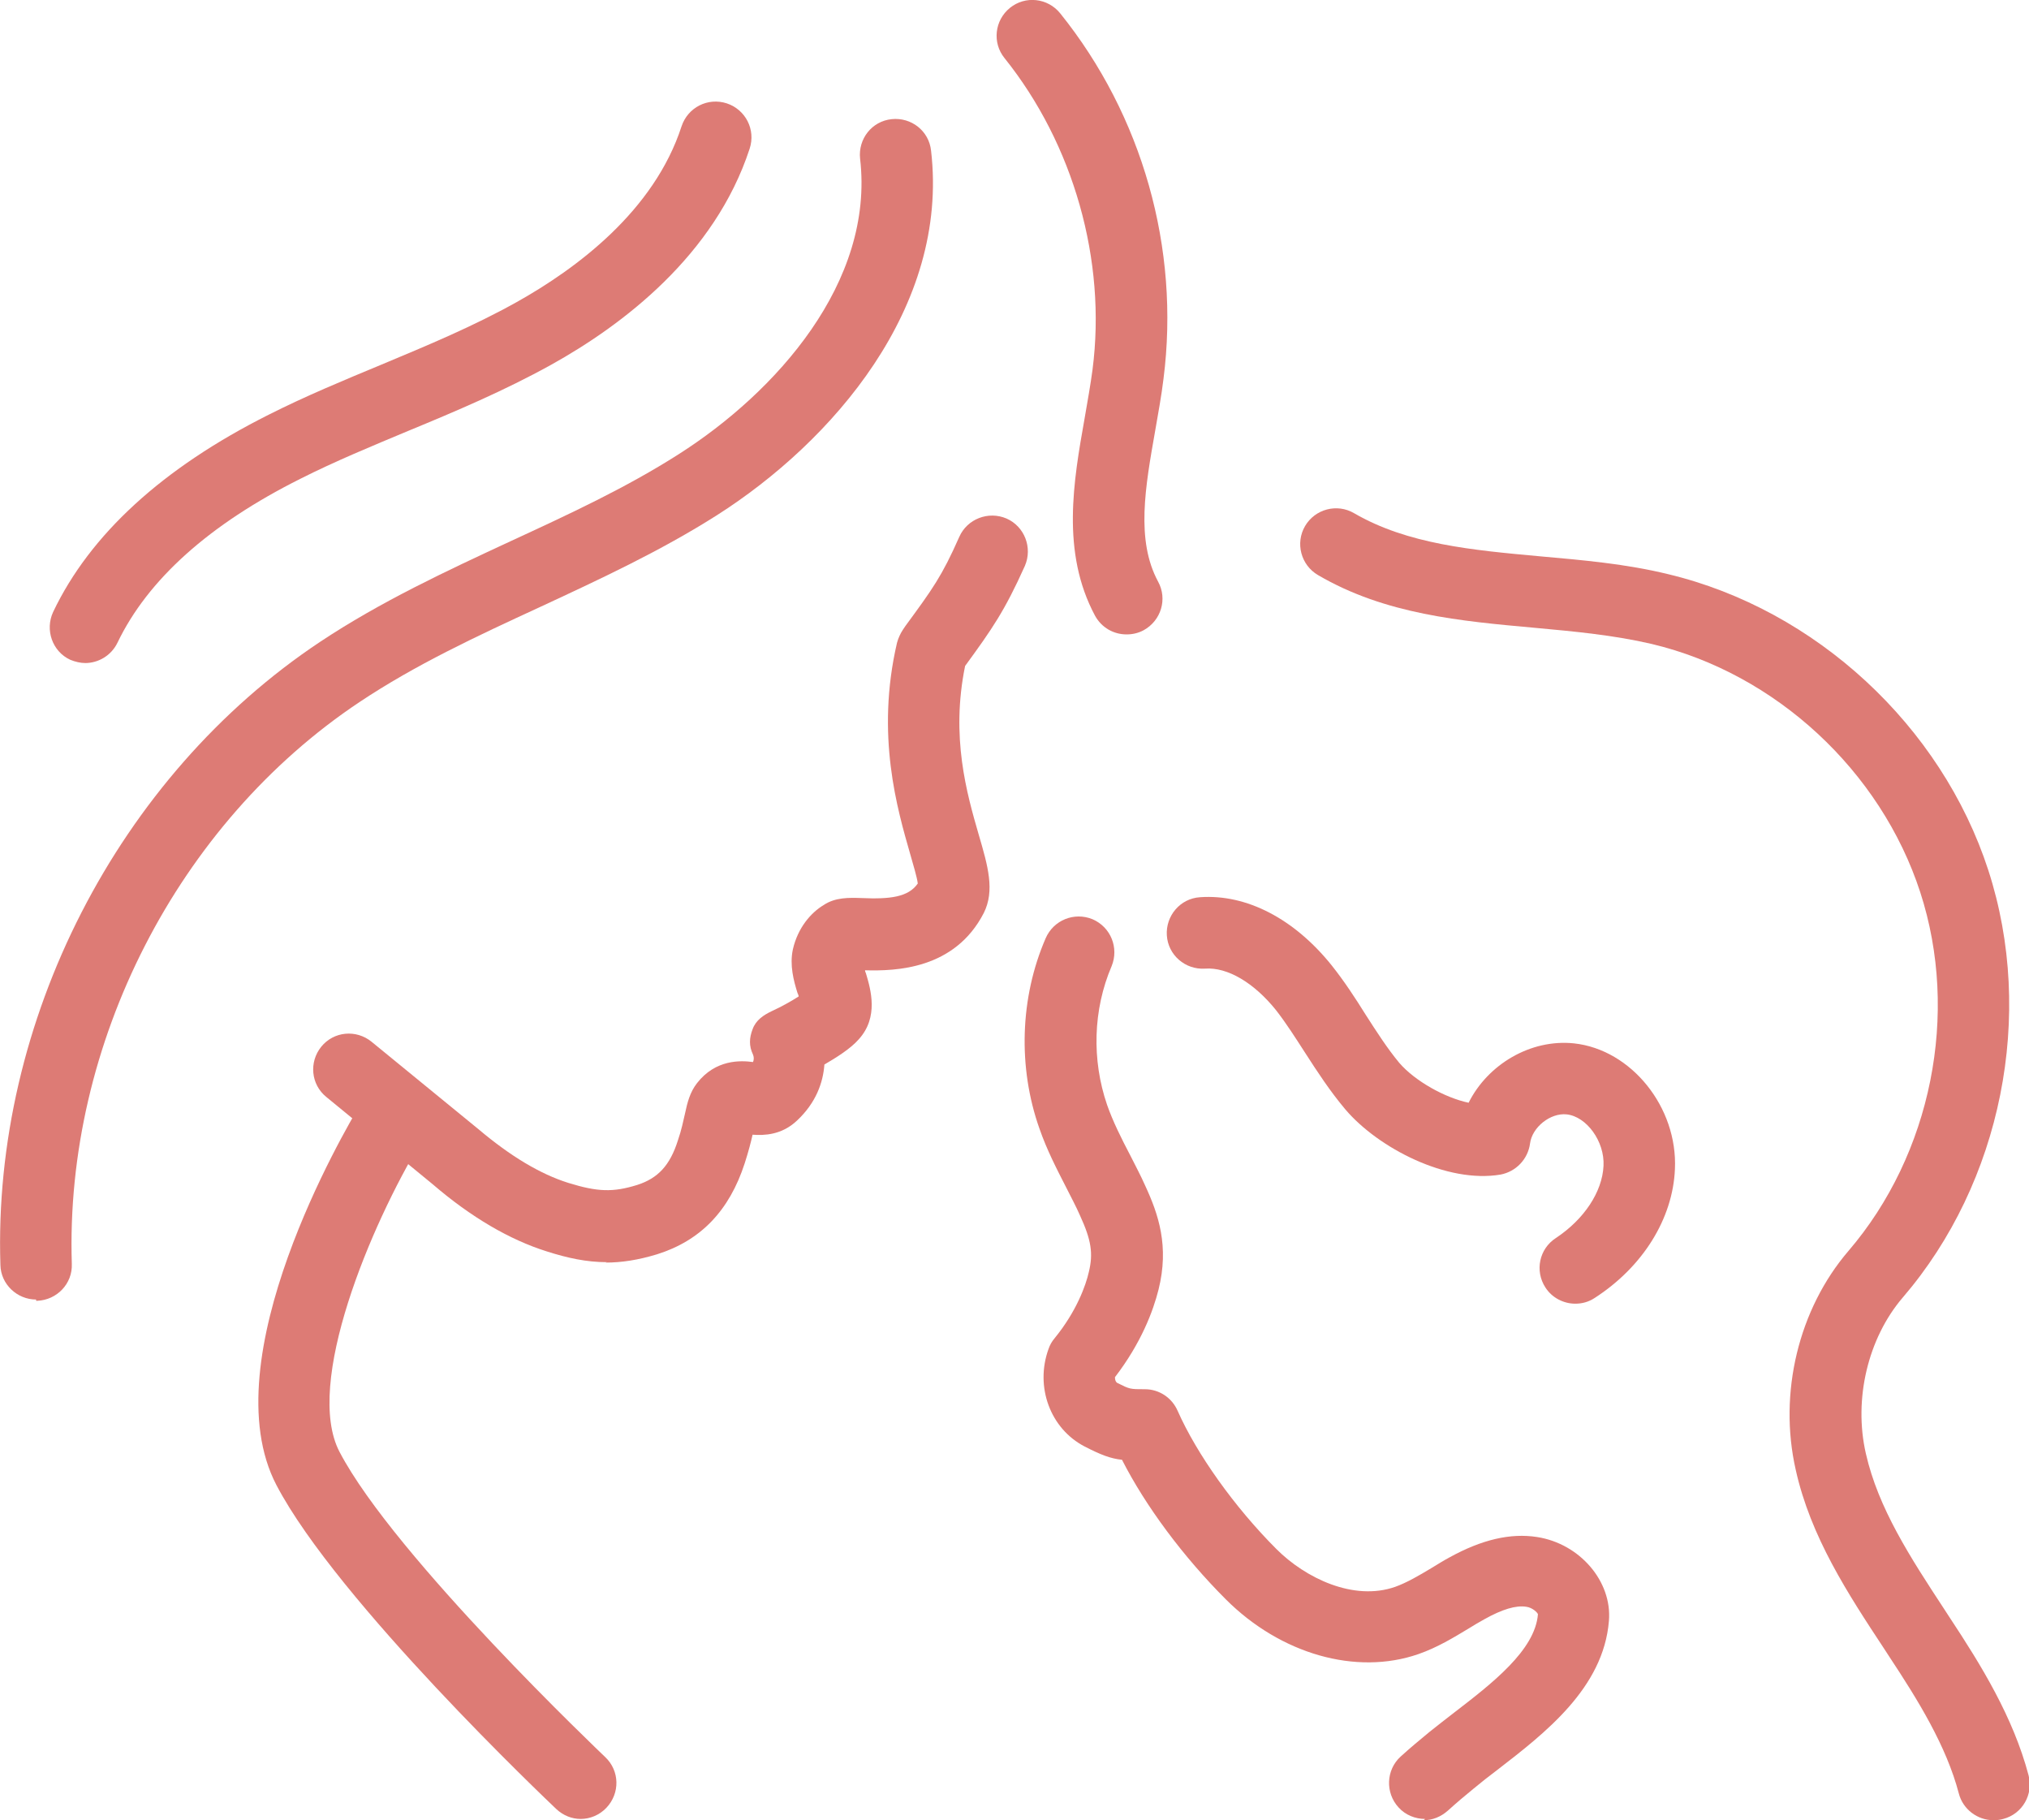
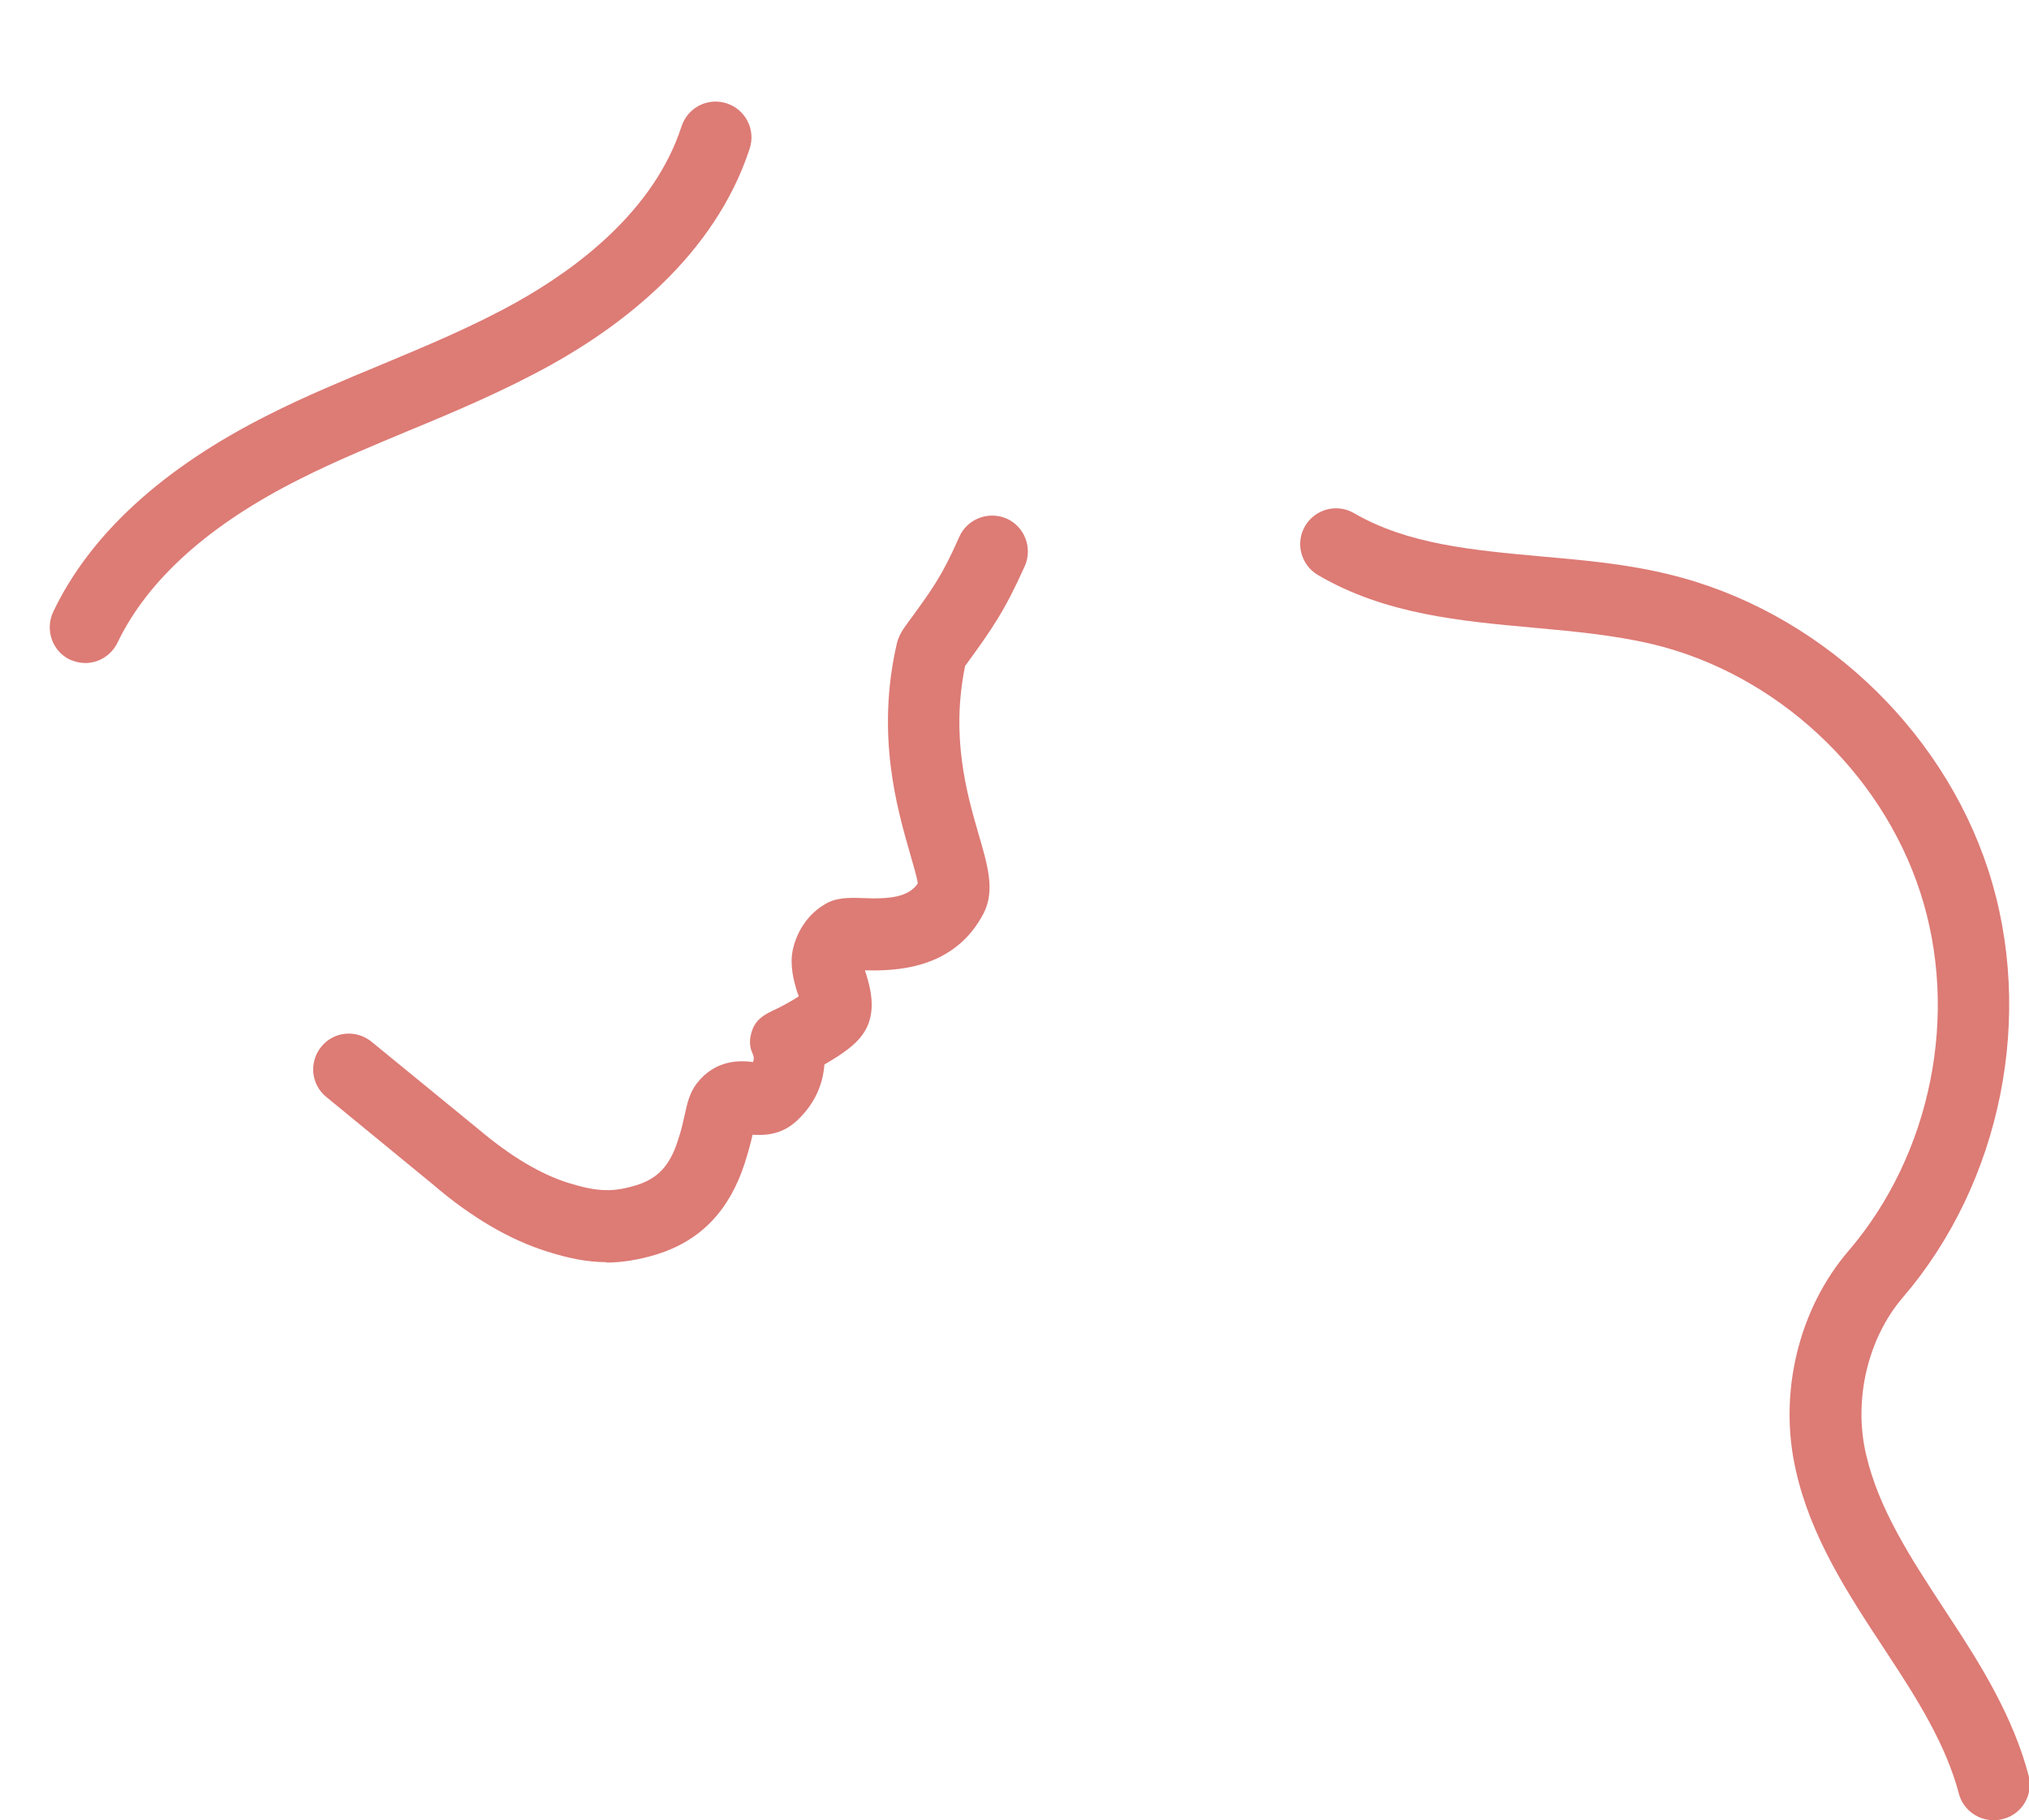
<svg xmlns="http://www.w3.org/2000/svg" version="1.1" id="Layer_1" x="0px" y="0px" viewBox="0 0 488.8 438.4" style="enable-background:new 0 0 488.8 438.4;" xml:space="preserve">
  <style type="text/css">
	.st0{fill:#DD7B75;}
</style>
  <g>
    <g id="Layer_1_00000059291577727975200080000008798656863069533881_">
      <g id="_x38_">
        <path class="st0" d="M146.2,304c-4.9,0-9.5-1-14.5-2.6c-8.9-2.8-18.2-8.2-27.5-16.2l-25.6-21c-3.7-3-4.2-8.4-1.2-12.1     c3-3.7,8.4-4.2,12.1-1.2l25.8,21.1c7.7,6.5,14.9,10.8,21.6,12.9c7.1,2.2,10.8,2.3,16.6,0.5c5-1.6,7.9-4.7,9.8-10.7     c0.9-2.6,1.3-4.7,1.7-6.4c0.6-2.8,1.2-5.2,2.9-7.4c4.5-5.8,10.6-5.5,13.5-5.1c0.3-0.7,0.2-1.3,0-1.8c-1-2.1-0.9-4-0.1-6.1     c0.8-2.2,2.6-3.4,4.7-4.4c2.2-1,4.7-2.4,6.4-3.5c0-0.3-0.2-0.6-0.3-0.9c-0.9-2.9-1.9-6.6-1.1-10.4c1.2-5.3,4.4-8.9,7.4-10.7     c2.8-1.9,6.2-1.8,9.1-1.7c6.9,0.3,11.3-0.2,13.6-3.5c-0.2-1.6-1.1-4.5-1.8-7c-3.1-10.8-8.4-28.7-3.2-51c0.3-1.1,0.8-2.2,1.4-3.1     l0.6-0.9c6.6-9,8.8-12,13-21.5c1.9-4.3,7-6.3,11.4-4.4c4.3,1.9,6.3,7,4.4,11.4c-4.9,10.9-7.9,15.2-14.4,24.1     c-3.5,17.1,0.4,30.7,3.3,40.7c2.2,7.5,3.9,13.4,1.2,18.8c-7,13.6-21.2,14-28.6,13.8c0,0.3,0.1,0.5,0.2,0.7     c1.2,4,3.1,10.6-1.7,15.9c-2,2.3-5.4,4.4-8.3,6.1c-0.3,4.3-2,9.2-6.6,13.5c-3.7,3.5-7.9,3.6-10.7,3.4c-0.4,1.8-1,4.1-1.9,6.9     c-3.7,11.4-10.6,18.6-21.1,21.9c-4.6,1.4-8.6,2-12.4,2L146.2,304z M208.2,231.5L208.2,231.5z M210.4,230.4L210.4,230.4     L210.4,230.4z M221.4,213.5L221.4,213.5z" />
-         <path class="st0" d="M139.9,438.1c-2.1,0-4.2-0.8-5.9-2.4c-2.1-2-52.8-50.1-67.4-78c-15.9-30.4,16.5-85.5,20.2-91.7     c2.5-4.1,7.8-5.4,11.8-2.9c4.1,2.5,5.4,7.8,2.9,11.8c-12.2,20.2-28.3,58.4-19.7,74.8c13.3,25.4,63.5,73,64,73.5     c3.5,3.3,3.6,8.7,0.3,12.2C144.4,437.2,142.1,438.1,139.9,438.1L139.9,438.1z" />
-         <path class="st0" d="M271.4,152.8c-3.1,0-6-1.6-7.6-4.5c-8.2-15.3-5.2-32.4-2.5-47.6c0.7-4.1,1.4-7.9,1.9-11.7     c3.4-26.3-4.6-54.3-21.2-75c-3-3.7-2.4-9.1,1.3-12.1s9.1-2.4,12.1,1.3c19.8,24.6,28.9,56.6,24.9,88c-0.5,4.2-1.3,8.4-2,12.5     c-2.4,13.6-4.7,26.4,0.7,36.4c2.3,4.2,0.7,9.4-3.5,11.7C274.2,152.5,272.8,152.8,271.4,152.8z" />
-         <path class="st0" d="M8.7,313c-4.6,0-8.5-3.7-8.6-8.3C-1.8,246,28.4,187,77.1,154.6c14.6-9.7,30.5-17.1,45.8-24.2     c14.3-6.6,27.9-12.9,40.6-21c23.4-14.9,47.2-41.4,43.7-71.2c-0.5-4.7,2.8-9,7.6-9.5c4.7-0.5,9,2.8,9.5,7.6     c4.4,37.7-23.8,70.1-51.6,87.8c-13.7,8.7-28.4,15.5-42.6,22.1c-15.4,7.1-30,13.9-43.5,22.9c-43.8,29.2-71,82.3-69.3,135.3     c0.2,4.8-3.6,8.7-8.3,8.9c0,0-0.2,0-0.3,0L8.7,313z" />
        <g>
          <path class="st0" d="M480.2,438.4c-3.8,0-7.3-2.6-8.3-6.4c-3-11.5-9.9-22.6-16.7-32.9l-1.3-2c-8.7-13.2-17.7-26.9-21.3-43.1      c-4.2-18.5,0.7-38.7,12.7-52.7c20-23.3,26.8-57.2,17.3-86.4s-34.8-52.7-64.7-59.8c-9-2.1-18.4-3-28.3-3.9      c-17.6-1.6-35.9-3.2-52.1-12.7c-4.1-2.4-5.5-7.7-3.1-11.8c2.4-4.1,7.7-5.5,11.8-3.1c12.9,7.5,28.5,8.9,44.9,10.4      c10.1,0.9,20.6,1.8,30.8,4.3c35.5,8.5,65.8,36.5,77.1,71.3s3.2,75.2-20.6,102.9c-8.4,9.8-11.9,24.5-8.9,37.6      c3,13.2,10.7,25,18.9,37.5l1.3,2c7.6,11.5,15.3,24,19,38c1.2,4.6-1.5,9.3-6.1,10.5c-0.7,0.2-1.5,0.3-2.2,0.3H480.2z" />
-           <path class="st0" d="M343.3,438.1c-2.3,0-4.7-0.9-6.4-2.8c-3.2-3.5-3-9,0.5-12.2c2.3-2.1,4.6-4,6.9-5.9c1.9-1.5,3.9-3.1,6-4.7      c9.1-7,19.5-15,20.2-23.7c-0.1-0.4-1.3-1.6-2.8-1.8c-2.5-0.4-5.8,0.6-10.1,3c-1.3,0.7-2.6,1.5-3.9,2.3c-3.5,2.1-7.4,4.5-12,6.1      c-15,5.2-33.2,0-46.4-13.2c-10.2-10.2-19.3-22.4-25-33.6c-2.8-0.3-5.1-1.2-9-3.2c-8.3-4.3-12-14.4-8.7-23.5      c0.3-0.9,0.8-1.8,1.4-2.5c5.4-6.6,7.6-12.9,8.3-16c1.1-4.5,0.6-7.7-2.1-13.6c-1-2.3-2.2-4.5-3.3-6.7c-2.3-4.5-4.7-9.1-6.5-14.3      c-5.2-14.7-4.7-31.5,1.5-45.8c1.9-4.4,6.9-6.4,11.3-4.6c4.4,1.9,6.4,6.9,4.6,11.3c-4.5,10.5-4.8,22.6-1.1,33.4      c1.4,4,3.4,8,5.6,12.2c1.2,2.4,2.5,4.8,3.6,7.3c3.2,6.9,5.8,14.6,3.2,25c-1.3,5.2-4.2,12.9-10.5,21.1c0,0.7,0.2,1.2,0.6,1.4      c3,1.5,3,1.5,6.6,1.5l0,0c3.4,0,6.5,2,7.9,5.2c4.6,10.4,13.7,23.2,23.8,33.3c7,7,18.6,12.6,28.6,9.1c2.8-1,5.7-2.7,8.7-4.5      c1.5-0.9,2.9-1.8,4.4-2.6c7.8-4.3,14.7-5.9,21.1-4.9c10.3,1.6,18.1,10.7,17.3,20.2c-1.3,16.2-15.5,27.1-26.9,35.9      c-2,1.5-3.9,3-5.7,4.5c-2.1,1.7-4.1,3.4-6.2,5.3c-1.7,1.5-3.7,2.3-5.8,2.3L343.3,438.1z" />
        </g>
-         <path class="st0" d="M379.5,314c-2.8,0-5.6-1.4-7.2-3.9c-2.6-4-1.5-9.3,2.5-11.9c6.8-4.5,11.2-11.1,11.5-17.4     c0.3-5.9-4.1-11.9-8.9-12.4c-3.9-0.4-8.3,3.1-8.8,7c-0.5,3.8-3.4,6.8-7.1,7.5c-12.9,2.2-29.5-6.4-37.4-15.7     c-3.7-4.4-6.7-9-9.6-13.5c-2.4-3.7-4.6-7.2-7.1-10.4c-5.3-6.6-11.7-10.4-17.1-10c-4.8,0.3-8.9-3.3-9.2-8c-0.3-4.7,3.2-8.9,8-9.2     c11.2-0.8,22.7,5.2,31.7,16.4c3.1,3.9,5.7,7.9,8.2,11.9c2.7,4.2,5.2,8.1,8.1,11.6c3.8,4.4,11,8.4,16.7,9.6     c4.6-9.2,14.9-15.4,25.4-14.3c13.8,1.5,25,15.4,24.3,30.3c-0.5,11.9-7.7,23.5-19.3,31C382.7,313.6,381.1,314,379.5,314z" />
        <path class="st0" d="M20.6,159.7c-1.2,0-2.5-0.3-3.7-0.8c-4.3-2-6.1-7.2-4.1-11.5c8.9-18.7,26.4-34.7,51.9-47.5     c8.9-4.5,18.1-8.3,27-12c11.5-4.8,22.3-9.3,32.7-15.1c14.5-8.1,33.2-22,39.8-42.4c1.5-4.5,6.3-7,10.9-5.5c4.5,1.5,7,6.3,5.5,10.9     c-8.4,25.7-30.6,42.5-47.9,52.1c-11.2,6.2-23,11.2-34.4,15.9c-8.6,3.6-17.6,7.3-25.9,11.5c-22,11-36.8,24.3-44.1,39.5     c-1.5,3.1-4.6,4.9-7.8,4.9L20.6,159.7z" />
      </g>
    </g>
  </g>
</svg>